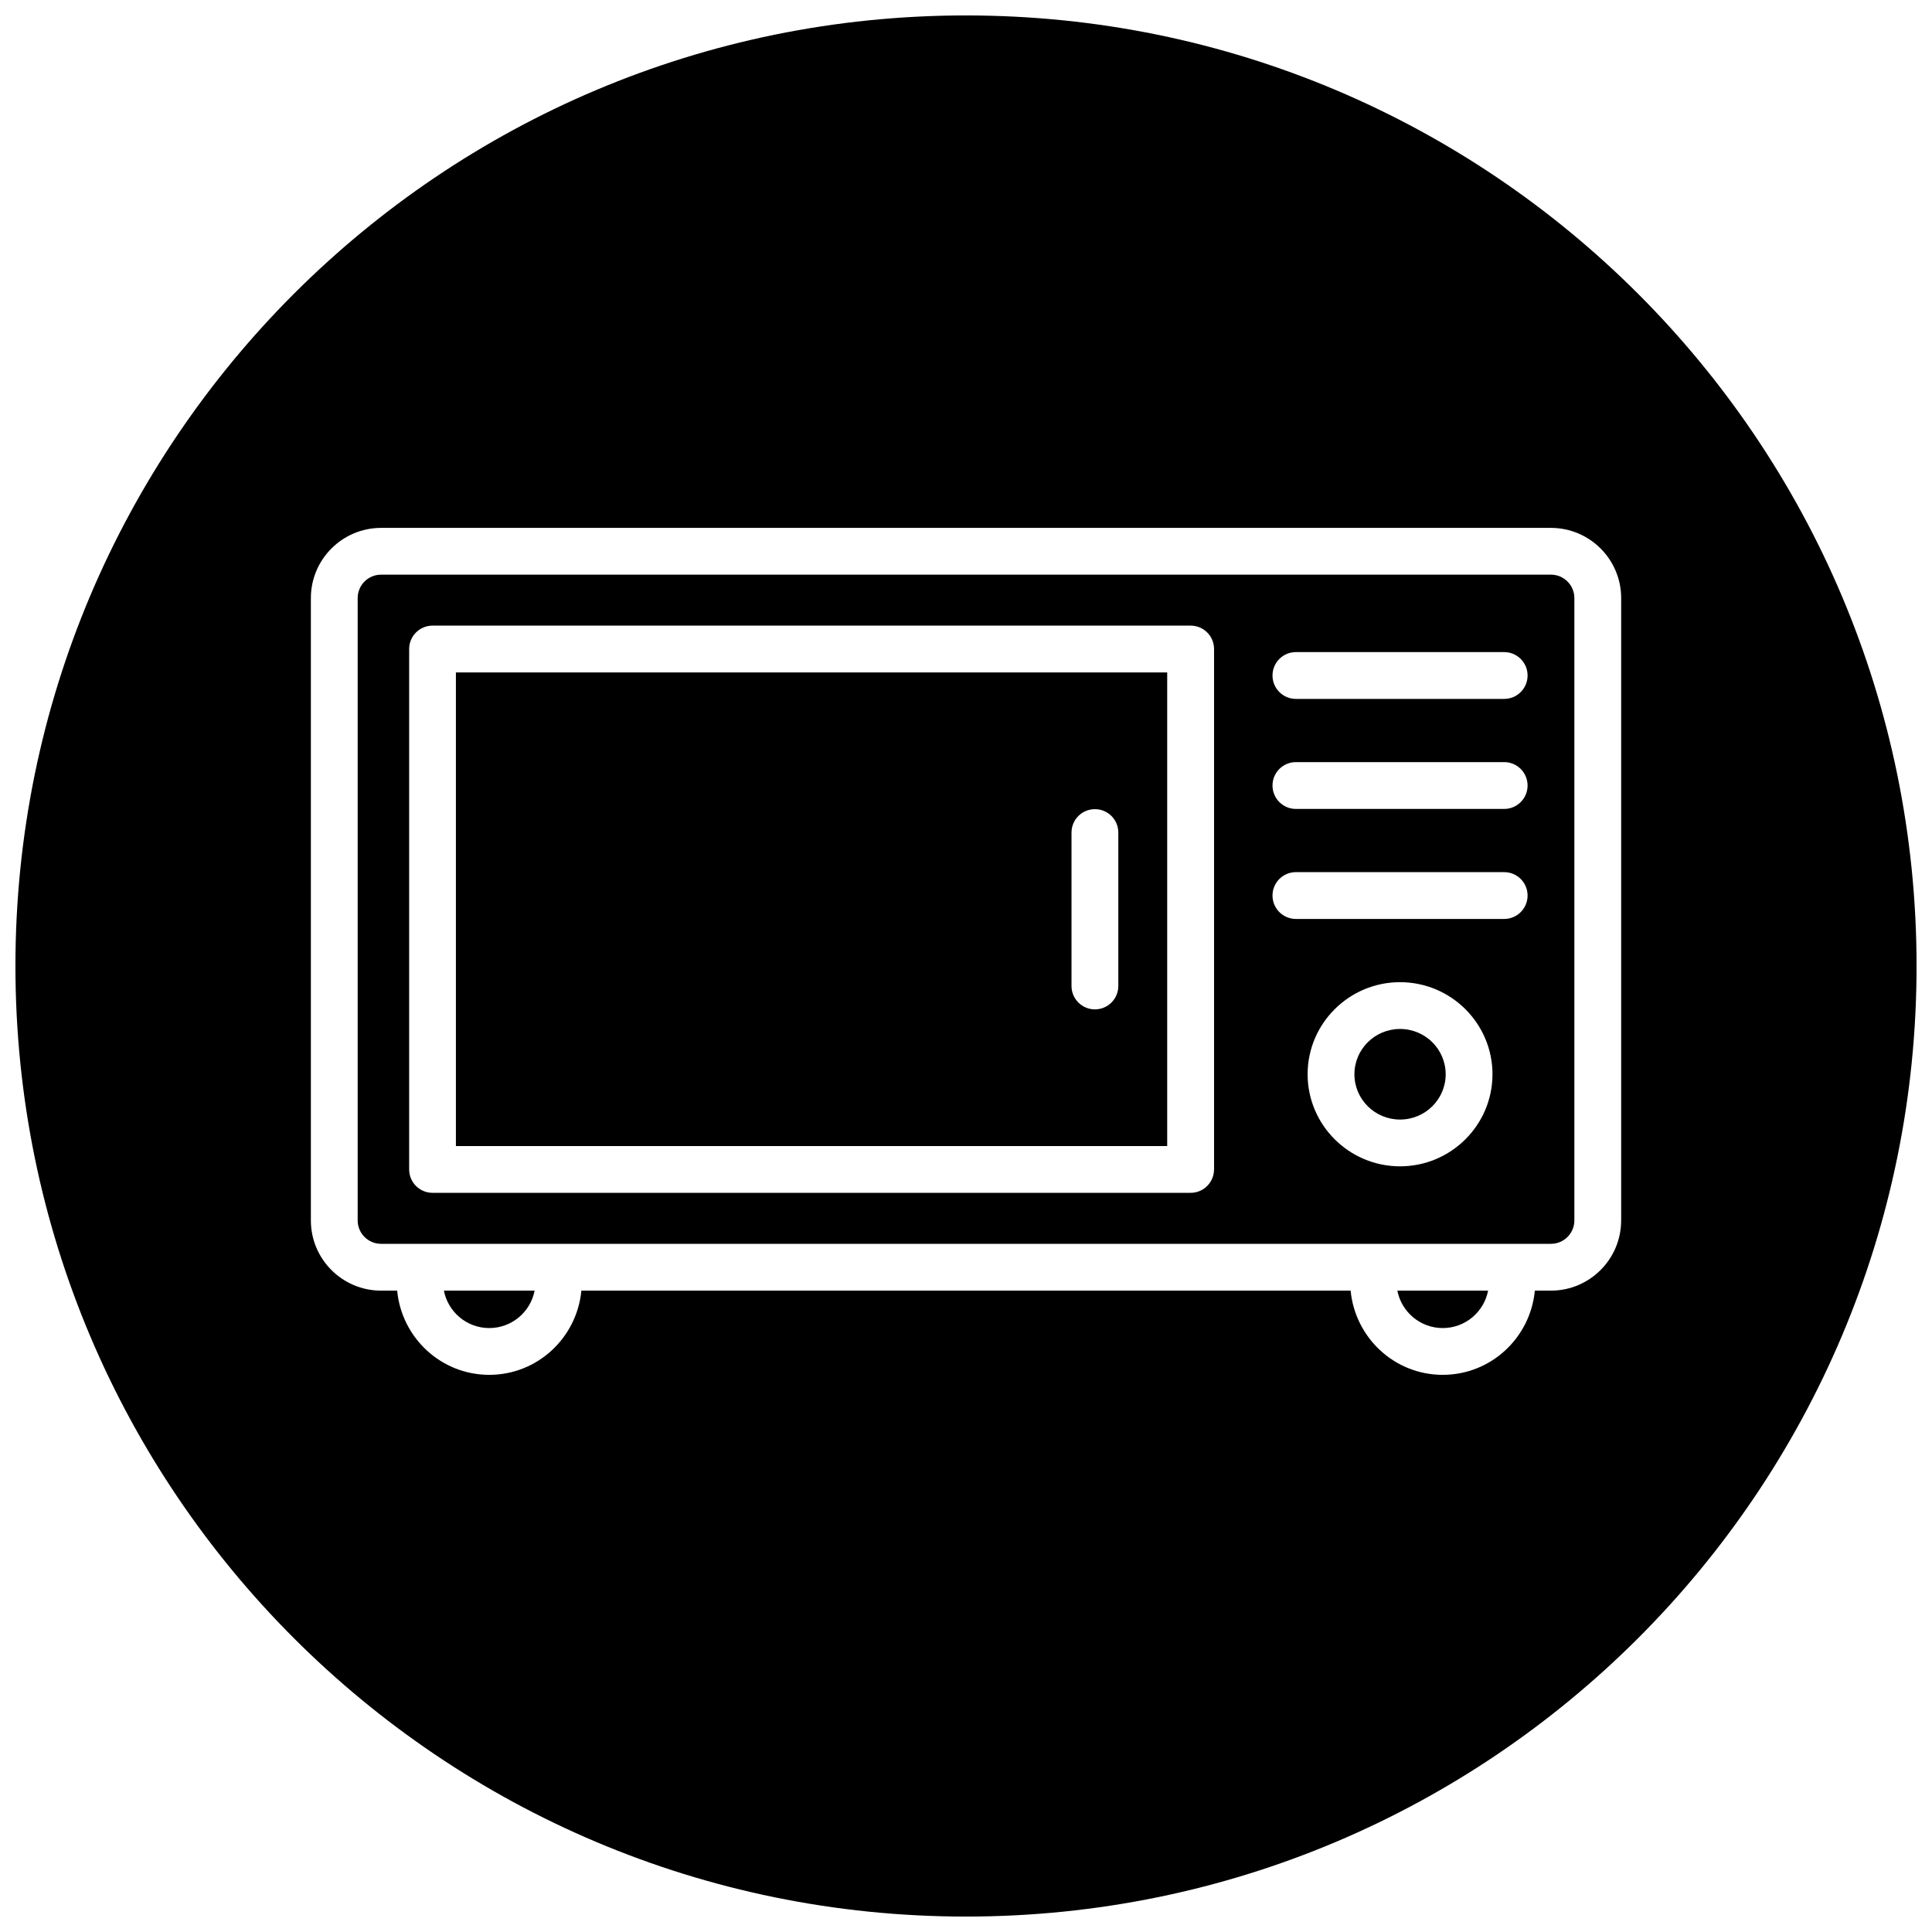
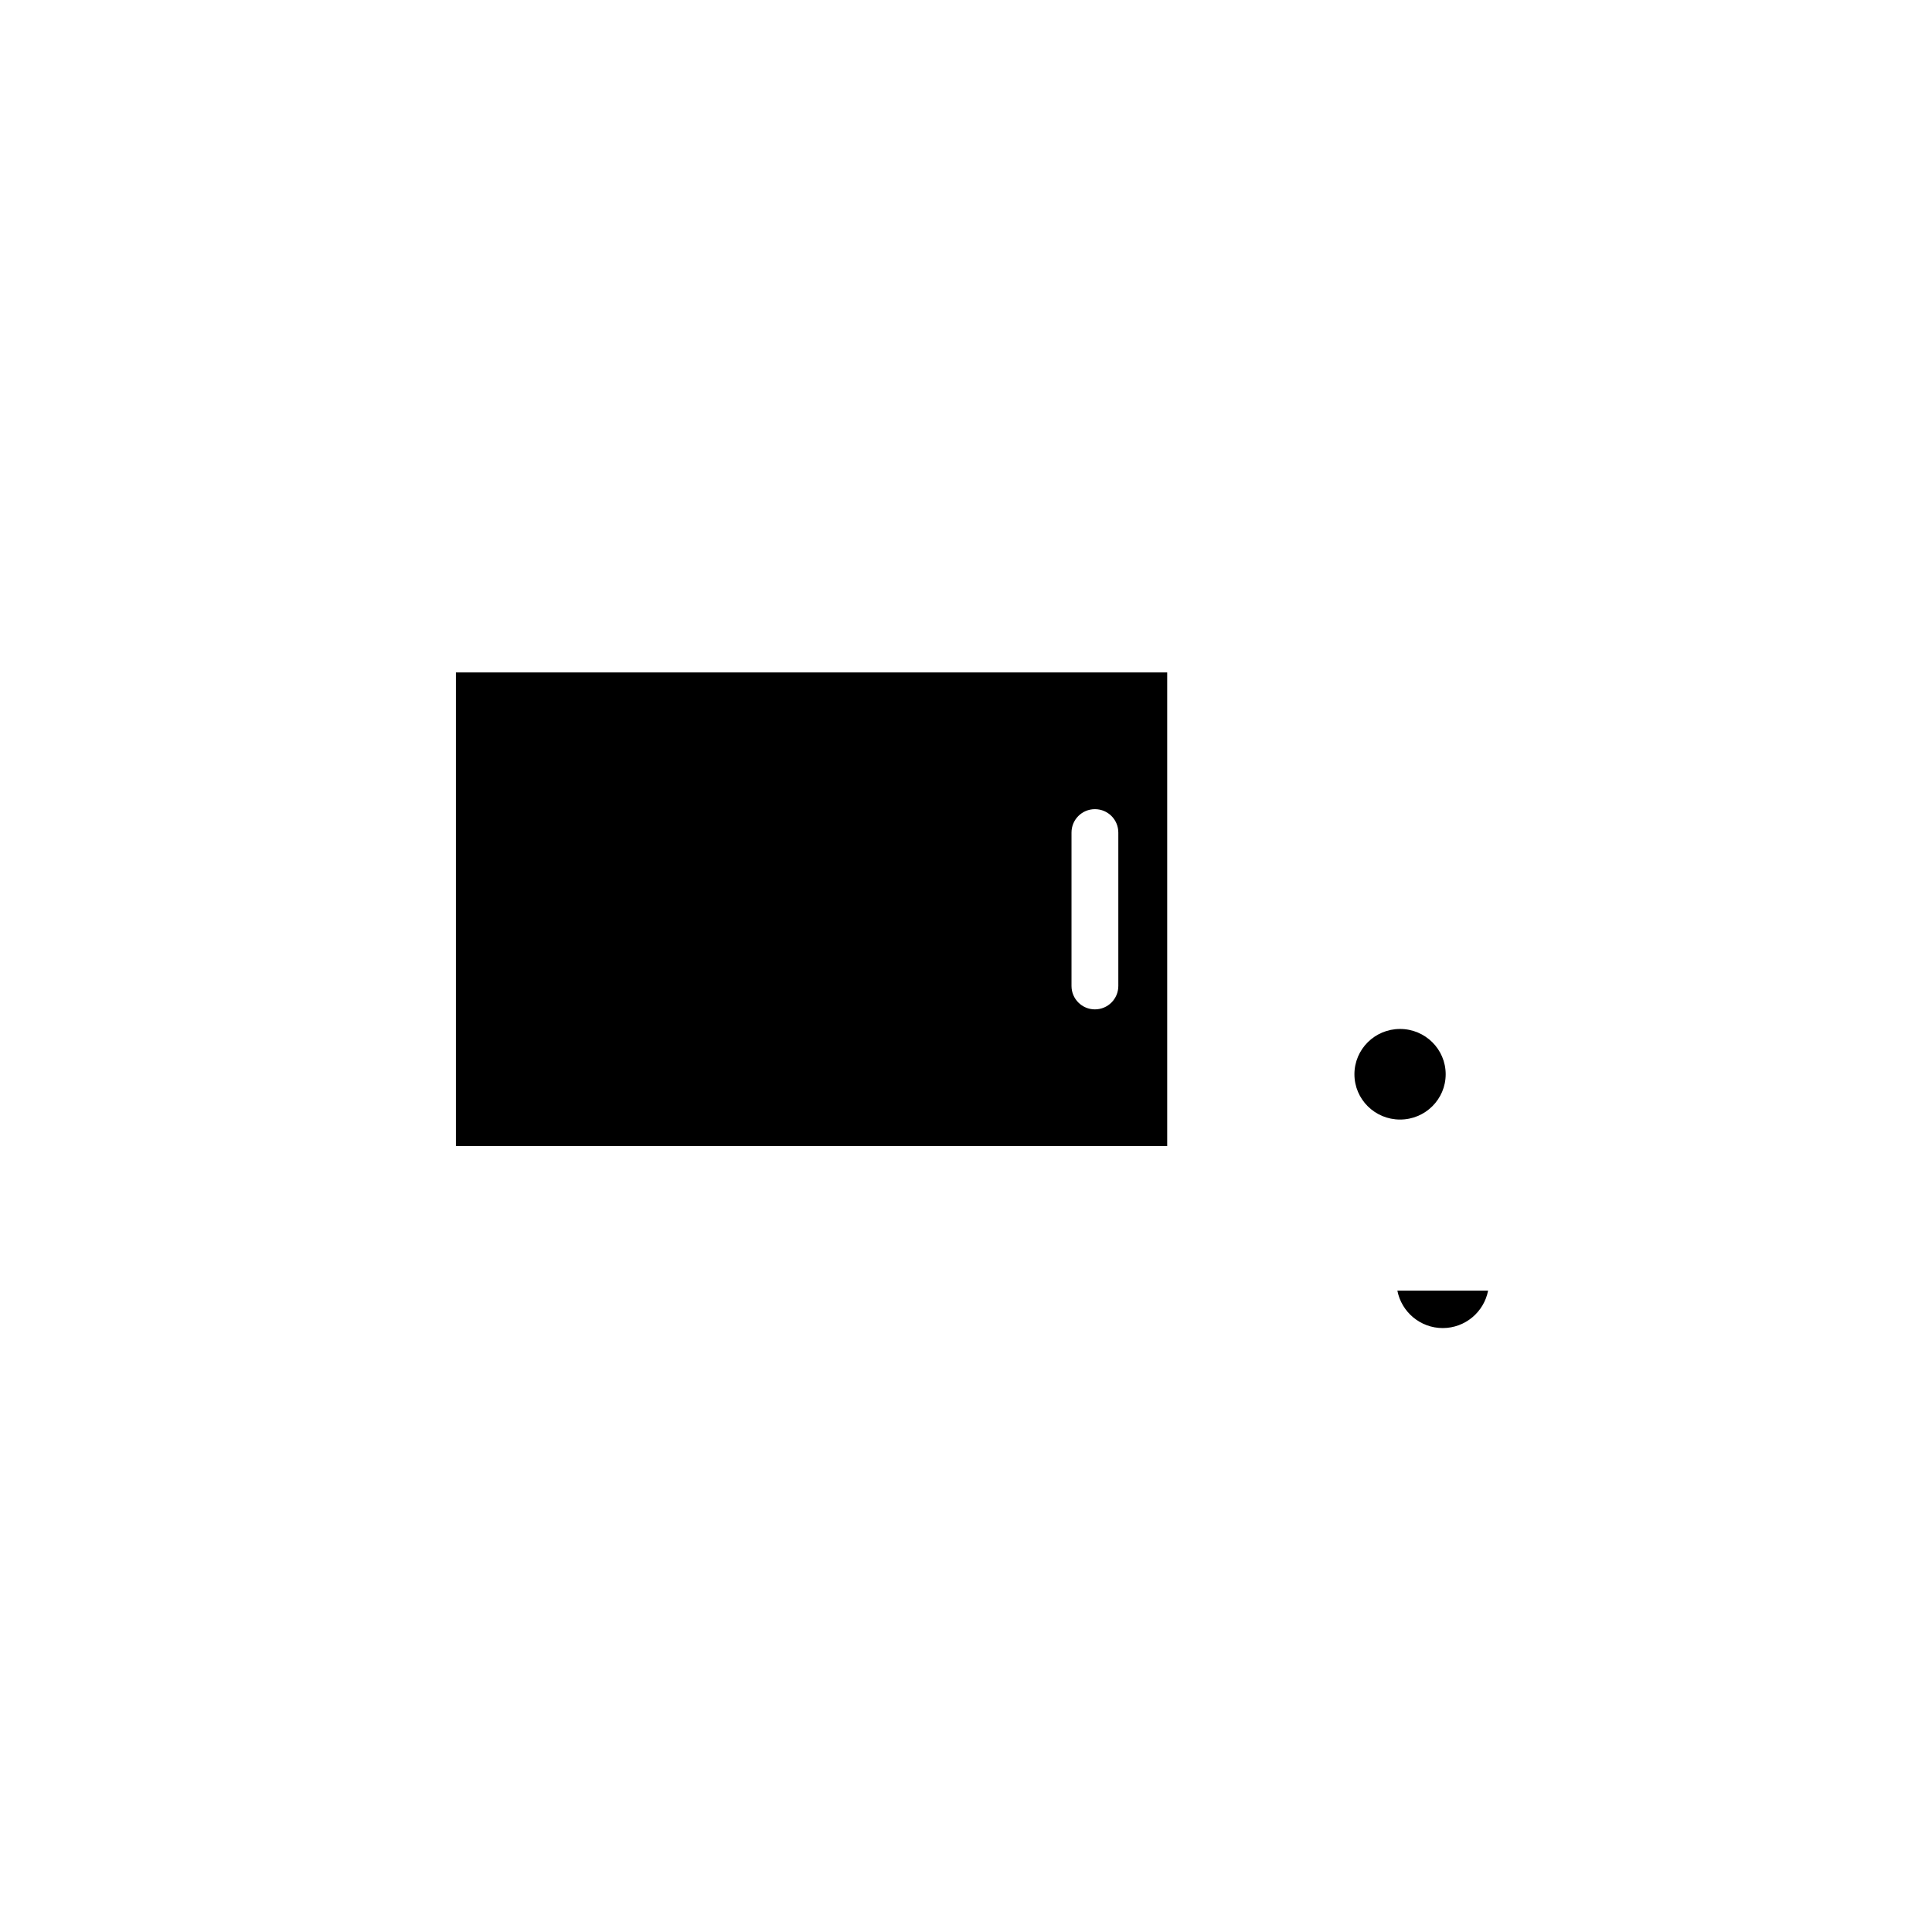
<svg xmlns="http://www.w3.org/2000/svg" width="800px" height="800px" version="1.1" viewBox="144 144 512 512">
  <defs>
    <clipPath id="a">
-       <path d="m148.09 148.09h503.81v503.81h-503.81z" />
-     </clipPath>
+       </clipPath>
  </defs>
  <path d="m526.34 495.95c5.961 0 10.934-4.273 12.02-9.918h-24.043c1.09 5.644 6.066 9.918 12.023 9.918z" />
  <path d="m527.12 428.69c0 6.629-5.414 12.004-12.094 12.004-6.676 0-12.09-5.375-12.09-12.004s5.414-12.004 12.09-12.004c6.68 0 12.094 5.375 12.094 12.004" />
  <path d="m264.82 447.72h188.5v-125.51h-188.5zm163.14-83.082c0-3.426 2.769-6.203 6.203-6.203 3.426 0 6.203 2.769 6.203 6.203v40.652c0 3.426-2.769 6.203-6.203 6.203-3.426 0-6.203-2.769-6.203-6.203z" />
  <g clip-path="url(#a)">
-     <path d="m400 148.09c-139.12 0-251.91 112.78-251.91 251.91 0 139.12 112.78 251.91 251.91 251.91 139.12 0 251.91-112.78 251.91-251.91-0.004-139.12-112.79-251.91-251.91-251.91zm173.62 319.34c0 10.258-8.344 18.602-18.602 18.602h-4.269c-1.188 12.484-11.617 22.316-24.41 22.316-12.793 0-23.215-9.832-24.41-22.316h-203.86c-1.195 12.484-11.617 22.316-24.41 22.316-12.793 0-23.215-9.832-24.41-22.316h-4.266c-10.258 0-18.602-8.344-18.602-18.602v-164.93c0-10.258 8.344-18.602 18.602-18.602h310.04c10.258 0 18.602 8.344 18.602 18.602v164.93z" />
-   </g>
-   <path d="m555.02 296.29h-310.03c-3.426 0-6.203 2.777-6.203 6.203v164.93c0 3.426 2.777 6.203 6.203 6.203h310.03c3.426 0 6.203-2.777 6.203-6.203v-164.93c0-3.426-2.781-6.203-6.203-6.203zm-89.293 157.62c0 3.426-2.769 6.203-6.203 6.203h-200.89c-3.426 0-6.203-2.769-6.203-6.203v-137.91c0-3.426 2.769-6.203 6.203-6.203h200.9c3.426 0 6.203 2.769 6.203 6.203v137.91zm49.301-0.82c-13.5 0-24.496-10.949-24.496-24.402s10.988-24.402 24.496-24.402c13.508 0 24.496 10.949 24.496 24.402-0.004 13.461-10.996 24.402-24.496 24.402zm27.594-65.559h-55.191c-3.426 0-6.203-2.769-6.203-6.203 0-3.426 2.769-6.203 6.203-6.203h55.191c3.426 0 6.203 2.769 6.203 6.203 0 3.434-2.781 6.203-6.203 6.203zm0-29.156h-55.191c-3.426 0-6.203-2.769-6.203-6.203 0-3.426 2.769-6.203 6.203-6.203h55.191c3.426 0 6.203 2.769 6.203 6.203 0 3.434-2.781 6.203-6.203 6.203zm0-29.156h-55.191c-3.426 0-6.203-2.769-6.203-6.203 0-3.426 2.769-6.203 6.203-6.203h55.191c3.426 0 6.203 2.769 6.203 6.203 0 3.43-2.781 6.203-6.203 6.203z" />
-   <path d="m273.66 495.95c5.961 0 10.934-4.273 12.02-9.918h-24.043c1.09 5.644 6.066 9.918 12.023 9.918z" />
+     </g>
</svg>